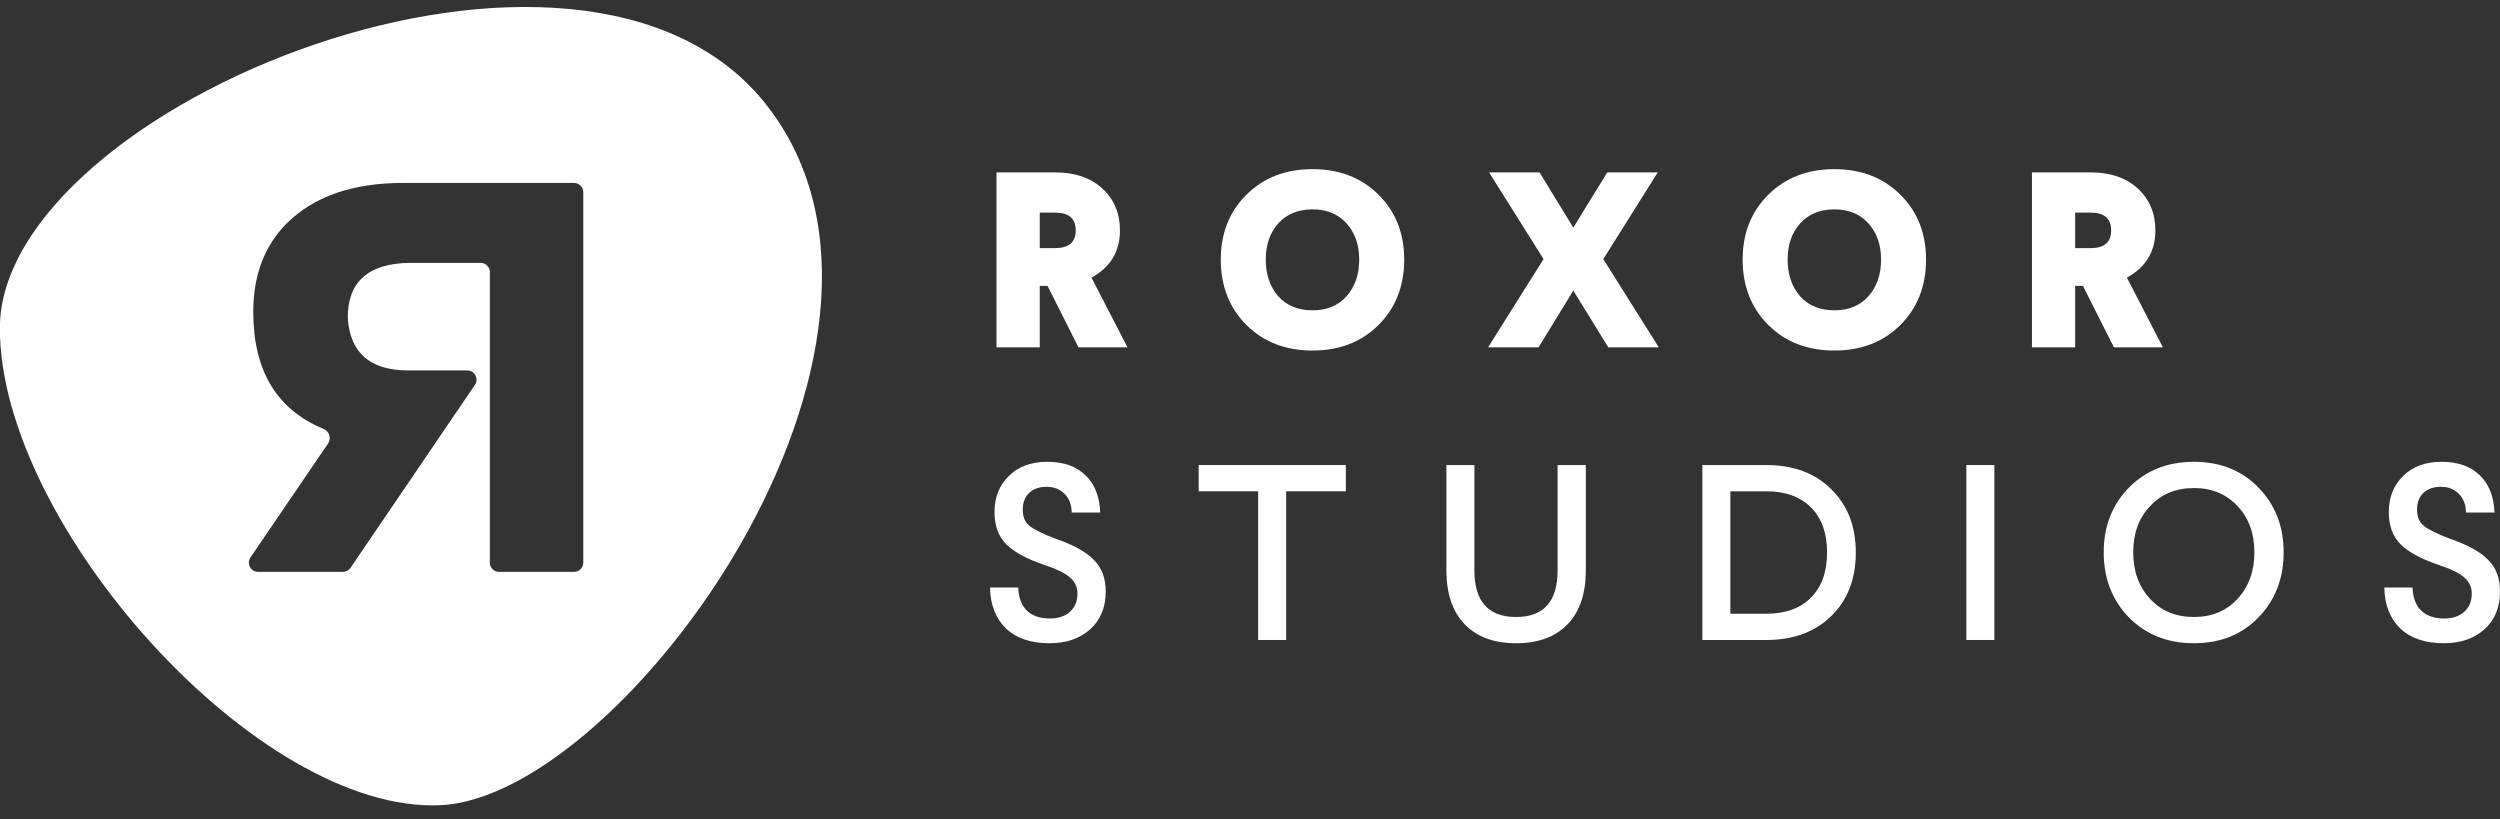
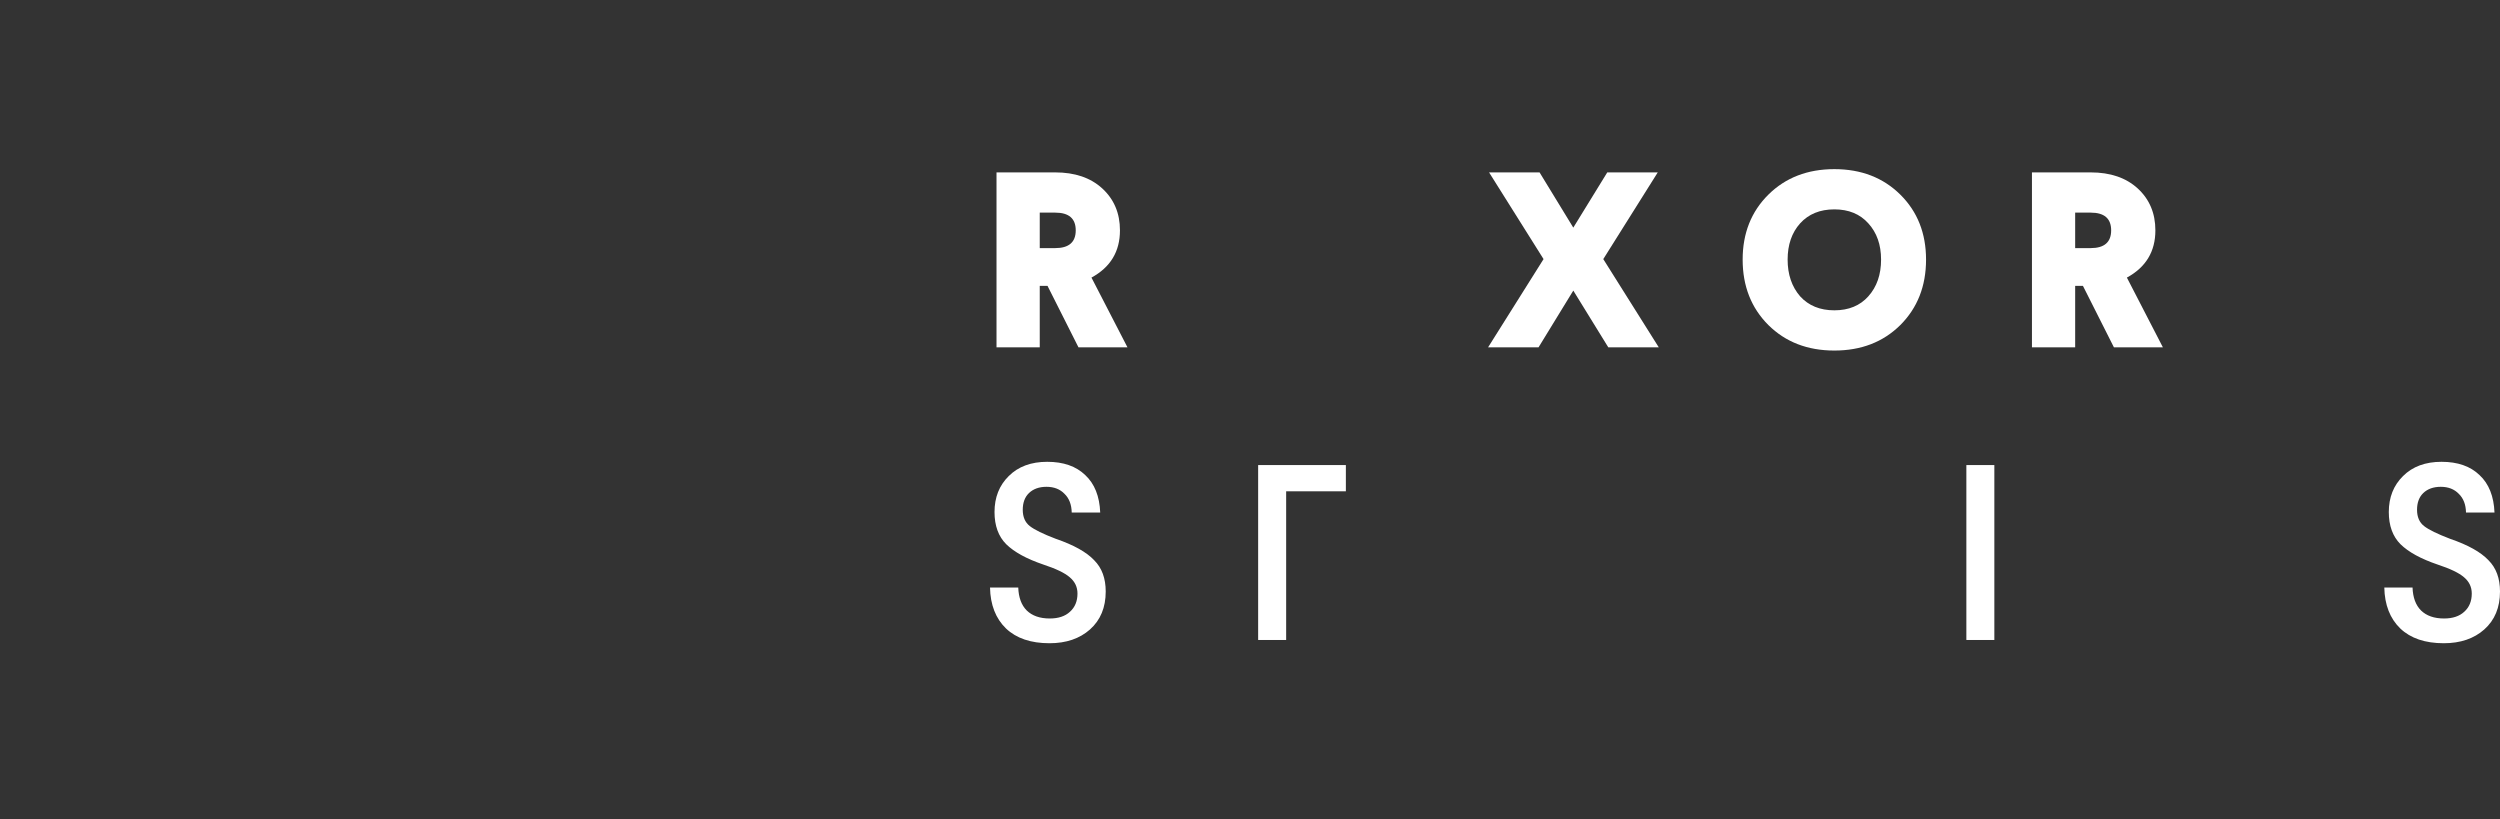
<svg xmlns="http://www.w3.org/2000/svg" width="119" height="39" viewBox="0 0 119 39" fill="none">
  <rect x="0" y="0" width="119" height="39" fill="#333333" stroke="none" />
-   <path fill-rule="evenodd" clip-rule="evenodd" d="M36.531 5.054C45.312 16.404 29.69 37.906 20.983 38.327C12.276 38.749 -0.007 24.956 -0.007 15.627C-0.007 5.054 27.751 -6.297 36.531 5.054ZM12.287 27.222C11.933 27.222 11.724 26.826 11.923 26.533L15.62 21.104C15.786 20.86 15.67 20.526 15.397 20.413C13.169 19.496 12.055 17.639 12.055 14.841C12.055 13.117 12.579 11.721 13.627 10.654C14.922 9.357 16.771 8.708 19.174 8.708H27.323C27.567 8.708 27.764 8.905 27.764 9.149V26.782C27.764 27.025 27.567 27.222 27.323 27.222H23.757C23.513 27.222 23.316 27.025 23.316 26.782V12.951C23.316 12.708 23.119 12.511 22.875 12.511H19.52C17.543 12.536 16.554 13.403 16.554 15.11C16.648 16.791 17.611 17.632 19.443 17.632H22.24C22.594 17.632 22.804 18.028 22.605 18.321L16.685 27.029C16.603 27.15 16.467 27.222 16.321 27.222H12.287Z" fill="white" />
  <path d="M47.434 8.206H50.229C51.165 8.206 51.91 8.46 52.465 8.967C53.028 9.483 53.31 10.149 53.31 10.965C53.31 11.972 52.858 12.722 51.954 13.213L53.667 16.532H51.335L49.861 13.606H49.492V16.532H47.434V8.206ZM50.229 10.121H49.492V11.81H50.229C50.88 11.81 51.205 11.528 51.205 10.965C51.205 10.402 50.88 10.121 50.229 10.121Z" fill="white" />
-   <path d="M66.84 12.357C66.84 13.618 66.431 14.656 65.615 15.473C64.798 16.282 63.751 16.686 62.474 16.686C61.198 16.686 60.151 16.282 59.334 15.473C58.518 14.656 58.109 13.618 58.109 12.357C58.109 11.104 58.518 10.073 59.334 9.264C60.151 8.456 61.198 8.051 62.474 8.051C63.751 8.051 64.798 8.456 65.615 9.264C66.431 10.073 66.84 11.104 66.84 12.357ZM60.845 10.632C60.449 11.076 60.25 11.651 60.25 12.357C60.25 13.063 60.449 13.646 60.845 14.105C61.249 14.55 61.793 14.771 62.474 14.771C63.156 14.771 63.696 14.55 64.092 14.105C64.496 13.653 64.699 13.071 64.699 12.357C64.699 11.651 64.496 11.076 64.092 10.632C63.696 10.188 63.156 9.966 62.474 9.966C61.793 9.966 61.249 10.188 60.845 10.632Z" fill="white" />
  <path d="M76.506 8.206H78.909L76.316 12.333L78.957 16.532H76.554L74.889 13.832L73.235 16.532H70.833L73.473 12.333L70.88 8.206H73.283L74.889 10.835L76.506 8.206Z" fill="white" />
  <path d="M91.68 12.357C91.68 13.618 91.272 14.656 90.455 15.473C89.638 16.282 88.592 16.686 87.315 16.686C86.039 16.686 84.992 16.282 84.175 15.473C83.358 14.656 82.95 13.618 82.95 12.357C82.95 11.104 83.358 10.073 84.175 9.264C84.992 8.456 86.039 8.051 87.315 8.051C88.592 8.051 89.638 8.456 90.455 9.264C91.272 10.073 91.68 11.104 91.68 12.357ZM85.686 10.632C85.289 11.076 85.091 11.651 85.091 12.357C85.091 13.063 85.289 13.646 85.686 14.105C86.09 14.55 86.633 14.771 87.315 14.771C87.997 14.771 88.536 14.55 88.933 14.105C89.337 13.653 89.539 13.071 89.539 12.357C89.539 11.651 89.337 11.076 88.933 10.632C88.536 10.188 87.997 9.966 87.315 9.966C86.633 9.966 86.09 10.188 85.686 10.632Z" fill="white" />
  <path d="M96.721 8.206H99.516C100.451 8.206 101.197 8.46 101.752 8.967C102.315 9.483 102.596 10.149 102.596 10.965C102.596 11.972 102.144 12.722 101.24 13.213L102.953 16.532H100.622L99.147 13.606H98.778V16.532H96.721V8.206ZM99.516 10.121H98.778V11.81H99.516C100.166 11.81 100.491 11.528 100.491 10.965C100.491 10.402 100.166 10.121 99.516 10.121Z" fill="white" />
  <path d="M48.017 22.66C48.469 22.208 49.08 21.982 49.849 21.982C50.618 21.982 51.22 22.192 51.657 22.613C52.101 23.025 52.339 23.62 52.37 24.397H51.014C51.006 24.016 50.891 23.719 50.669 23.505C50.455 23.283 50.17 23.172 49.813 23.172C49.464 23.172 49.187 23.271 48.98 23.469C48.782 23.66 48.683 23.925 48.683 24.266C48.683 24.607 48.794 24.865 49.016 25.039C49.238 25.214 49.65 25.416 50.253 25.646C51.109 25.939 51.72 26.28 52.085 26.669C52.45 27.033 52.632 27.529 52.632 28.155C52.632 28.917 52.382 29.519 51.883 29.963C51.391 30.399 50.749 30.618 49.956 30.618C49.068 30.618 48.378 30.384 47.886 29.916C47.395 29.44 47.141 28.79 47.125 27.965H48.469C48.485 28.441 48.62 28.806 48.873 29.059C49.135 29.313 49.5 29.44 49.968 29.44C50.38 29.44 50.701 29.333 50.931 29.119C51.169 28.905 51.288 28.615 51.288 28.251C51.288 27.941 51.165 27.684 50.919 27.477C50.681 27.271 50.261 27.069 49.658 26.871C48.865 26.601 48.279 26.28 47.898 25.907C47.525 25.535 47.339 25.023 47.339 24.373C47.339 23.675 47.565 23.104 48.017 22.66Z" fill="white" />
-   <path d="M57.057 22.137H64.063V23.386H61.221V30.463H59.888V23.386H57.057V22.137Z" fill="white" />
-   <path d="M74.141 22.137H75.486V27.145C75.486 28.255 75.196 29.111 74.617 29.714C74.038 30.316 73.222 30.618 72.167 30.618C71.112 30.618 70.296 30.316 69.717 29.714C69.138 29.111 68.849 28.255 68.849 27.145V22.137H70.181V27.145C70.181 28.627 70.843 29.369 72.167 29.369C73.483 29.369 74.141 28.627 74.141 27.145V22.137Z" fill="white" />
-   <path d="M81.033 22.137H84.078C85.371 22.137 86.402 22.522 87.171 23.291C87.948 24.052 88.336 25.055 88.336 26.3C88.336 27.553 87.948 28.56 87.171 29.321C86.394 30.082 85.363 30.463 84.078 30.463H81.033V22.137ZM84.078 23.386H82.365V29.214H84.078C84.982 29.214 85.688 28.96 86.195 28.453C86.711 27.937 86.969 27.22 86.969 26.3C86.969 25.38 86.715 24.666 86.207 24.159C85.7 23.644 84.99 23.386 84.078 23.386Z" fill="white" />
+   <path d="M57.057 22.137H64.063V23.386H61.221V30.463H59.888V23.386V22.137Z" fill="white" />
  <path d="M93.599 22.137H94.931V30.463H93.599V22.137Z" fill="white" />
-   <path d="M101.339 23.207C102.147 22.391 103.178 21.982 104.431 21.982C105.684 21.982 106.707 22.391 107.5 23.207C108.301 24.024 108.701 25.051 108.701 26.288C108.701 27.533 108.301 28.568 107.5 29.392C106.707 30.209 105.684 30.618 104.431 30.618C103.178 30.618 102.147 30.209 101.339 29.392C100.538 28.568 100.137 27.533 100.137 26.288C100.137 25.051 100.538 24.024 101.339 23.207ZM102.338 24.099C101.806 24.663 101.541 25.392 101.541 26.288C101.541 27.184 101.806 27.922 102.338 28.5C102.869 29.079 103.567 29.369 104.431 29.369C105.287 29.369 105.981 29.079 106.513 28.5C107.044 27.922 107.309 27.184 107.309 26.288C107.309 25.392 107.044 24.663 106.513 24.099C105.981 23.521 105.287 23.231 104.431 23.231C103.567 23.231 102.869 23.521 102.338 24.099Z" fill="white" />
  <path d="M114.385 22.66C114.837 22.208 115.448 21.982 116.217 21.982C116.986 21.982 117.589 22.192 118.025 22.613C118.469 23.025 118.707 23.62 118.738 24.397H117.382C117.374 24.016 117.259 23.719 117.037 23.505C116.823 23.283 116.538 23.172 116.181 23.172C115.832 23.172 115.555 23.271 115.348 23.469C115.15 23.66 115.051 23.925 115.051 24.266C115.051 24.607 115.162 24.865 115.384 25.039C115.606 25.214 116.019 25.416 116.621 25.646C117.478 25.939 118.088 26.28 118.453 26.669C118.818 27.033 119 27.529 119 28.155C119 28.917 118.75 29.519 118.251 29.963C117.759 30.399 117.117 30.618 116.324 30.618C115.436 30.618 114.746 30.384 114.254 29.916C113.763 29.44 113.509 28.79 113.493 27.965H114.837C114.853 28.441 114.988 28.806 115.241 29.059C115.503 29.313 115.868 29.44 116.336 29.44C116.748 29.44 117.069 29.333 117.299 29.119C117.537 28.905 117.656 28.615 117.656 28.251C117.656 27.941 117.533 27.684 117.287 27.477C117.049 27.271 116.629 27.069 116.026 26.871C115.233 26.601 114.647 26.28 114.266 25.907C113.893 25.535 113.707 25.023 113.707 24.373C113.707 23.675 113.933 23.104 114.385 22.66Z" fill="white" />
</svg>